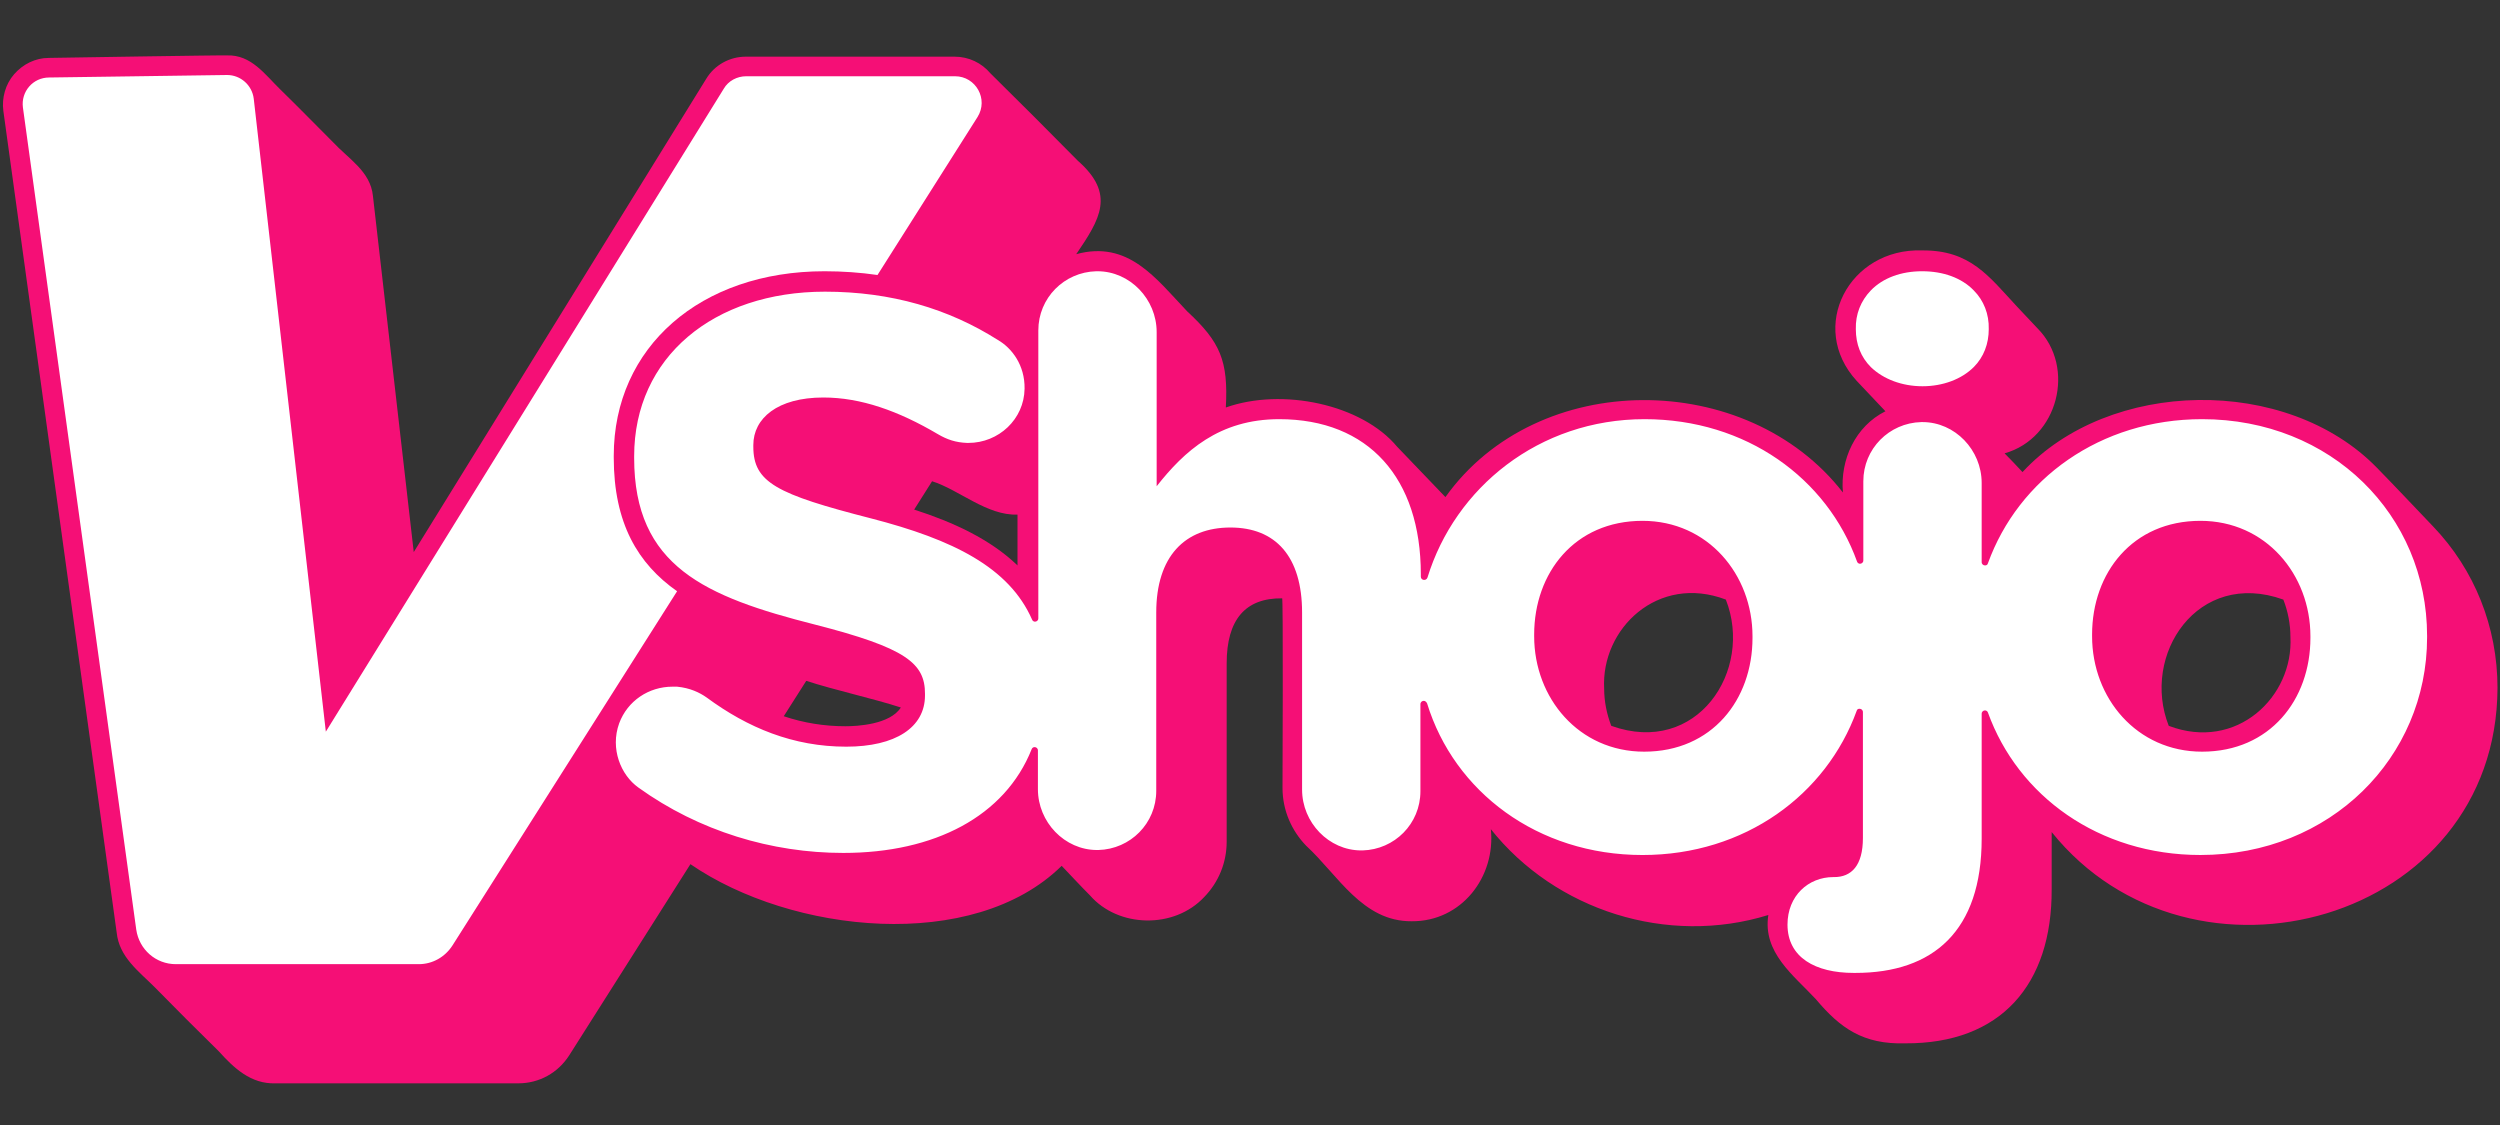
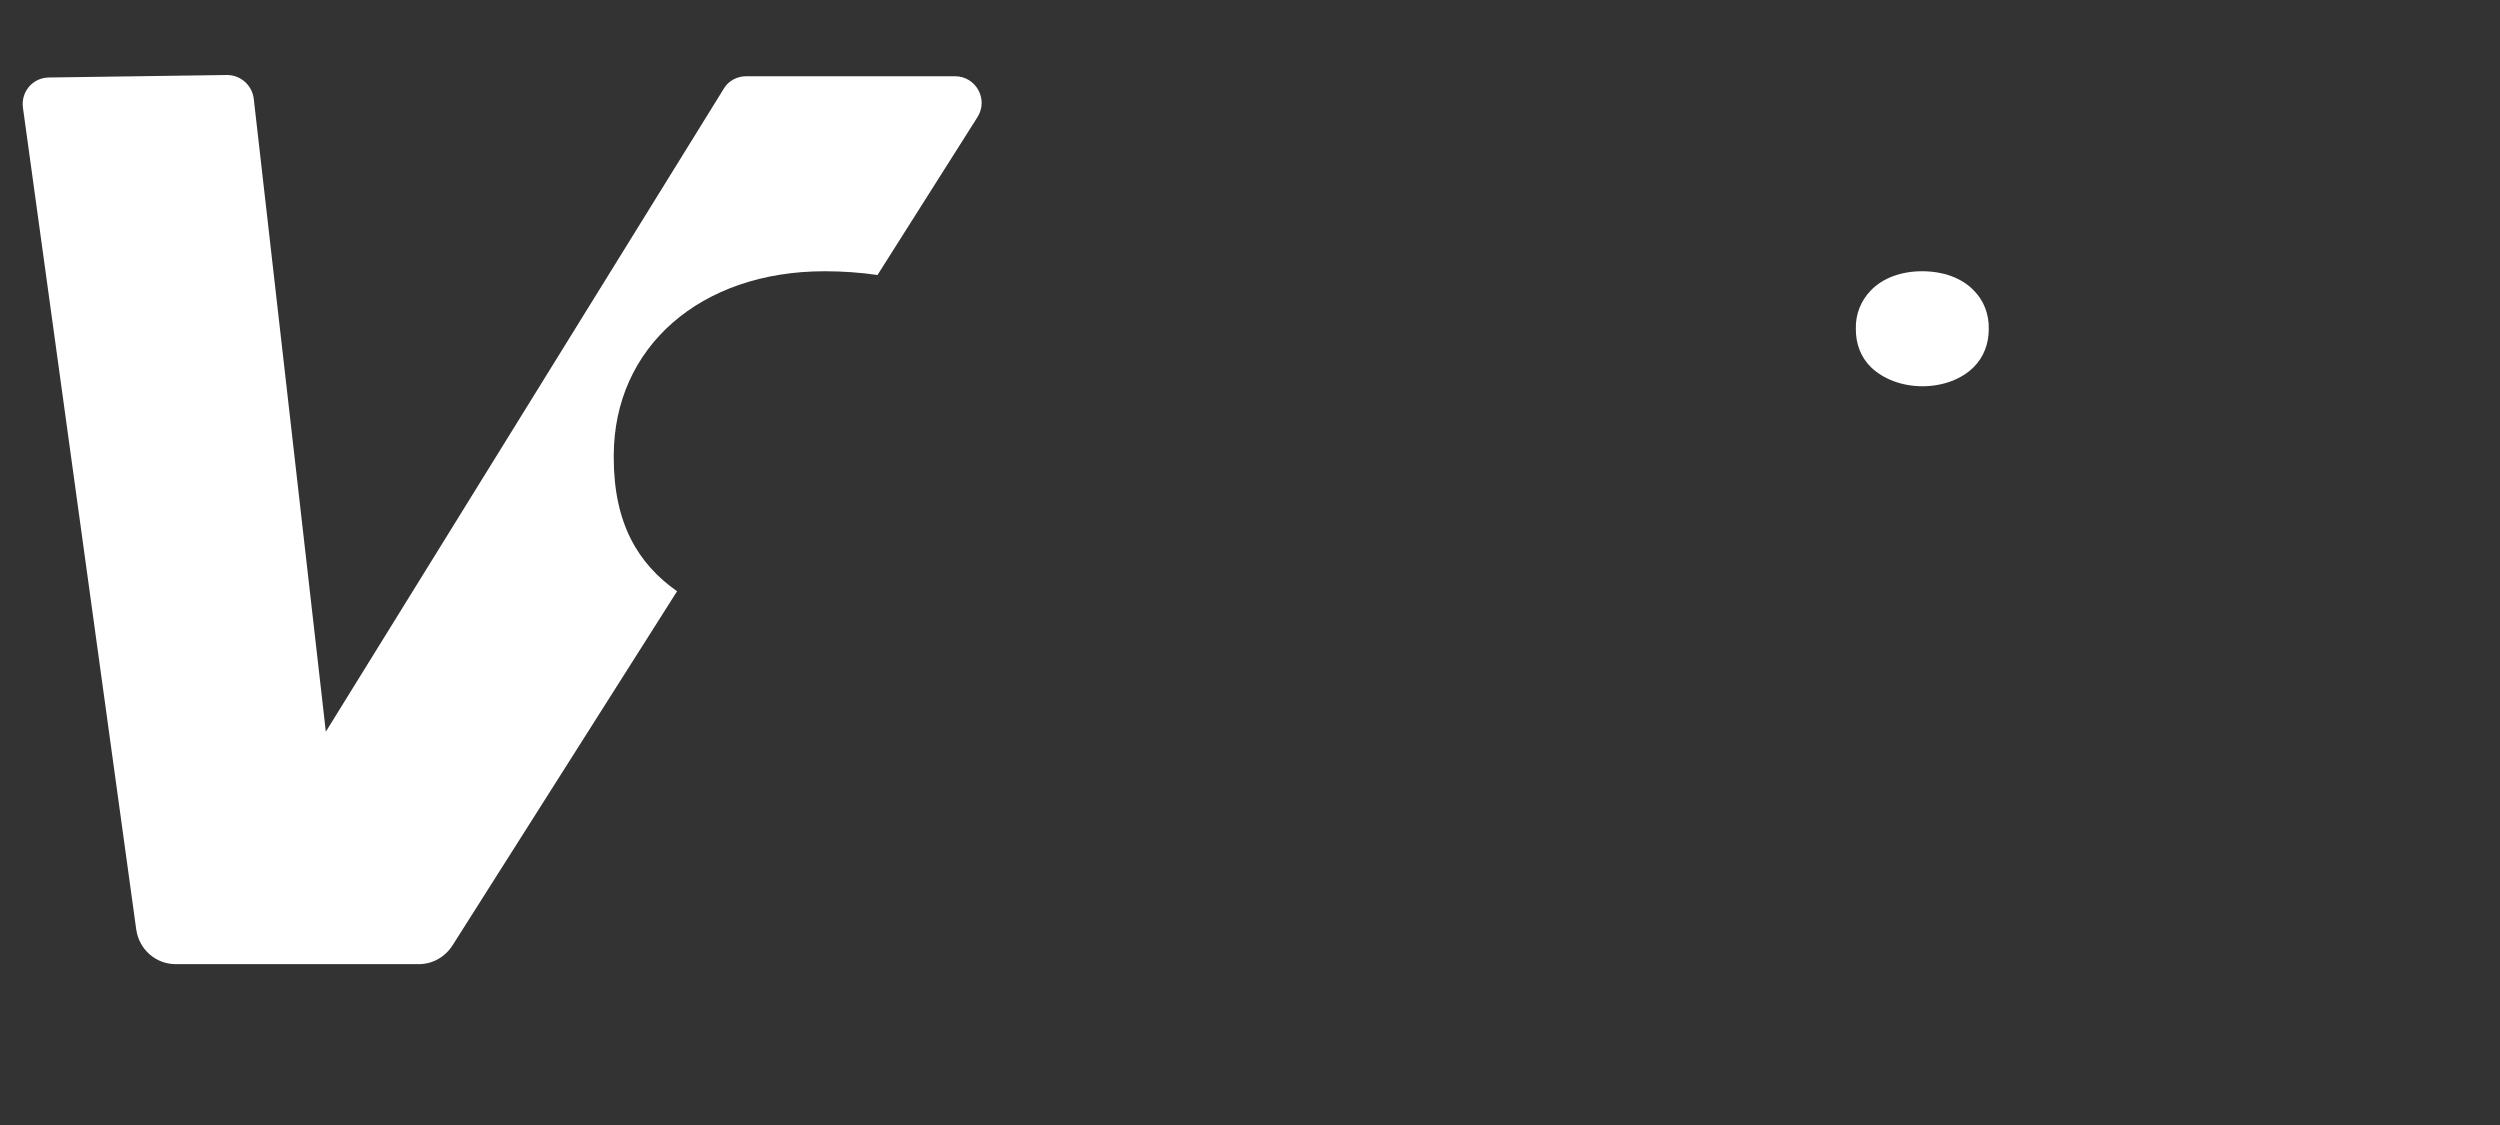
<svg xmlns="http://www.w3.org/2000/svg" xmlns:xlink="http://www.w3.org/1999/xlink" version="1.1" id="Layer_1" x="0px" y="0px" viewBox="0 0 600 270" style="enable-background:new 0 0 600 270;" xml:space="preserve">
  <rect x="0" y="0" width="600" height="270" fill="#333333" stroke="none" />
  <style type="text/css">
	.st0{clip-path:url(#SVGID_2_);fill:#F50F76;}
	.st1{clip-path:url(#SVGID_2_);fill:#FFFFFF;}
</style>
  <g>
    <defs>
      <rect id="SVGID_1_" x="-132" y="-295.4" width="864" height="864" />
    </defs>
    <clipPath id="SVGID_2_">
      <use xlink:href="#SVGID_1_" style="overflow:visible;" />
    </clipPath>
-     <path class="st0" d="M583.9,126.3c-4.5-4.7-8.9-9.4-13.4-14c-21.7-22.3-64.3-21.5-85.1,1c-1.4-1.5-2.8-3-4.3-4.5   c12.8-3.6,17.2-20.6,7.9-30c-1.6-1.7-3.3-3.5-4.9-5.2c-6.8-7.3-11.2-13.6-22.8-13.5c-17.5-0.6-27.5,18.4-15.7,31.3   c2.3,2.4,4.6,4.9,6.9,7.3c-7.2,3.6-10.9,11.6-10.2,19.5c-23-29.6-73.3-29.9-95.4,1.1c-3.9-4-7.7-8.1-11.6-12.1   c-8.5-10.2-27.6-14.2-41.1-9.4c0.6-11.2-1.3-15.7-9.3-23.1c-7.5-7.9-14.1-17.1-26.6-13.7c5.7-8.4,9.5-14.4,0.4-22.4   c-7-7.1-14-14.1-21-21c-2.1-2.5-5.2-4-8.6-4h-50.1c-3.9,0-7.5,2-9.5,5.3L99.3,132.5l-9.8-85.5c-0.6-5.9-5.9-8.9-9.6-12.9   c-4.2-4.2-8.4-8.5-12.6-12.6c-3.7-3.6-7-8.4-12.8-8.2c-0.1-0.1-42.7,0.6-42.8,0.6c-3.2,0-6.2,1.5-8.3,3.9c-2.1,2.4-3,5.7-2.6,8.8   L28,223.8c0.6,5.9,5.3,9.3,9.1,13.1c5.1,5.2,10.2,10.3,15.4,15.4c3.6,4,7.7,7.9,13.6,7.7h58.3c5,0,9.5-2.5,12.2-6.7l29.1-45.9   c24.3,16.7,67.9,21.3,89.1,0.4c2.3,2.4,4.5,4.8,6.8,7.1c6.8,7.8,20.2,8.1,27.4,0.4c3.5-3.6,5.4-8.3,5.4-13.3v-42.8   c0-10.5,4.5-15.7,13.3-15.6c0.3-1.2,0.1,45,0.1,45.5c0,5.4,2.2,10.3,5.7,13.9c7.6,7,13.5,18.2,25.3,18.1   c11.9,0.1,20.2-10.6,19-22.1c15.5,19.5,42.4,28.1,66.6,20.6c-1.4,9,6,14.4,11.4,20.2c5.8,6.9,11.3,10.9,21.5,10.6   c22.8,0.1,35.2-14,35.1-37v-13.7c33.6,41.8,106.8,21.7,107-34.6C599.4,150.5,593.9,136.7,583.9,126.3 M202.9,174.3   c-5.1,0-10-0.8-14.8-2.4l5.4-8.5c6.7,2.2,16.3,4.3,22.7,6.4C213.6,173.9,205.7,174.3,202.9,174.3 M244.3,135.8   c-6.6-6.4-15.6-10.5-24.9-13.5l4.3-6.8c6.4,2,13.2,8.3,20.5,8V135.8z M385,165.3c-0.8-14.4,12.9-27.6,29.2-21.4   c6.7,17-6.9,37.7-27.5,30.3C385.6,171.3,385,168.3,385,165.3 M549.7,152.8c0.8,14.4-12.9,27.6-29.2,21.4   c-6.7-17,6.9-37.7,27.5-30.3C549.1,146.7,549.7,149.8,549.7,152.8" />
-     <path class="st1" d="M528.5,100.6c-24.5,0-44.1,14.4-51.4,34.6c-0.1,0.4-0.4,0.5-0.7,0.5c-0.4,0-0.8-0.3-0.8-0.8v-19   c0-7.9-6.4-14.6-14.2-14.6c-0.1,0-0.2,0-0.3,0c-7.7,0.2-13.9,6.4-13.9,14.2v19c0,0.5-0.4,0.8-0.8,0.8c-0.3,0-0.6-0.2-0.7-0.5   c-7.2-20-26.6-34.2-51-34.2c-25.4,0-45.5,16.5-52.1,38c-0.3,0.9-1.6,0.7-1.6-0.2v-0.6c0-23-12.5-37.2-34-37.2   c-14.4,0-22.8,7.7-29.4,16.1v-37c0-7.9-6.4-14.6-14.2-14.6c-0.1,0-0.2,0-0.3,0c-7.7,0.2-13.9,6.4-13.9,14.2v69.1   c0,0.5-0.4,0.8-0.8,0.8c-0.3,0-0.6-0.2-0.7-0.5c-5.5-12.5-18.9-19.2-38.7-24.3c-22.6-5.8-28.2-8.6-28.2-17.2v-0.4   c0-6.4,5.8-11.4,16.8-11.4c9,0,18,3.2,27.5,8.8c2.2,1.3,4.3,2,7,2.1c0.1,0,0.2,0,0.3,0c7.3,0,13.4-5.7,13.5-13   c0.1-5.7-3.1-9.8-6.4-11.7c-11.8-7.5-25.6-11.6-41.5-11.6c-26.7,0-45.8,15.7-45.8,39.5v0.4c0,26,17,33.3,43.4,40   c21.9,5.6,26.4,9.3,26.4,16.6v0.4c0,7.7-7.1,12.3-18.9,12.3c-12.7,0-23.6-4.5-33.5-11.8c-1.7-1.2-4-2.3-7.1-2.6c-0.4,0-0.7,0-1.1,0   c-5.7,0-10.8,3.4-12.8,8.8c-2.2,6.1,0.4,12.4,4.6,15.4c14.6,10.5,32,15.7,49.2,15.7c21.9,0,38.8-8.8,45.2-24.9   c0.1-0.3,0.4-0.5,0.7-0.5c0.4,0,0.8,0.3,0.8,0.8v9.3c0,7.9,6.4,14.6,14.2,14.6c0.1,0,0.2,0,0.3,0c7.7-0.2,13.9-6.4,13.9-14.2v-42.8   c0-13.5,6.9-20.4,17.8-20.4c10.8,0,17.2,6.9,17.2,20.4v42.5c0,7.9,6.4,14.6,14.2,14.6c0.1,0,0.2,0,0.3,0   c7.7-0.2,13.9-6.4,13.9-14.2v-20.9c0-0.5,0.4-0.8,0.8-0.8c0.3,0,0.6,0.2,0.8,0.6c6.5,21.2,26.5,36.4,51.7,36.4   c24.6,0,44.1-14.5,51.4-34.6c0.1-0.4,0.4-0.5,0.7-0.5c0.4,0,0.8,0.3,0.8,0.8v30.2c0,6.7-2.8,9.4-6.9,9.4H440c-6,0-11,4.5-11,11.4   c0,7.9,6.7,11.6,15.9,11.6h0.4c18.7,0,30.3-10.1,30.3-32.2v-30c0-0.5,0.4-0.8,0.8-0.8c0.3,0,0.6,0.2,0.7,0.5   c7.2,20,26.6,34.2,51,34.2c31.2,0,54.4-23.4,54.4-52.2v-0.4C582.5,123.6,559.5,100.6,528.5,100.6 M420.6,153.1   c0,14.8-9.7,27.3-26,27.3c-15.7,0-26.4-12.9-26.4-27.7v-0.4c0-14.8,9.7-27.3,26-27.3c15.7,0,26.4,12.9,26.4,27.7V153.1z    M554.5,153.1c0,14.8-9.7,27.3-26,27.3c-15.7,0-26.4-12.9-26.4-27.7v-0.4c0-14.8,9.7-27.3,26-27.3c15.7,0,26.4,12.9,26.4,27.7   V153.1z" />
    <path class="st1" d="M147.3,109.8v-0.4c0-26.1,20.8-44.3,50.6-44.3c4.3,0,8.6,0.3,12.7,0.9l24-37.9c2.7-4.3-0.4-9.8-5.4-9.8h-50.1   c-2.2,0-4.3,1.1-5.4,3L78.2,175.6L60.9,23.7c-0.4-3.3-3.2-5.7-6.4-5.7l-42.7,0.6C7.9,18.6,5,22,5.5,25.8l27.2,197.3   c0.7,4.8,4.7,8.3,9.5,8.3h58.3c3.3,0,6.3-1.7,8.1-4.5l53.9-85C153.1,135.3,147.3,125.6,147.3,109.8" />
    <path class="st1" d="M461.4,92.7c4.9,0,9.4-1.7,12.3-4.6c2.4-2.4,3.6-5.6,3.6-9.1c0.1-3.6-1.2-6.9-3.6-9.3c-2.9-3-7.3-4.6-12.4-4.6   c-5,0-9.4,1.6-12.3,4.6c-2.4,2.5-3.7,5.7-3.6,9.3c0,3.6,1.2,6.7,3.6,9.1C452,91,456.5,92.7,461.4,92.7" />
  </g>
</svg>